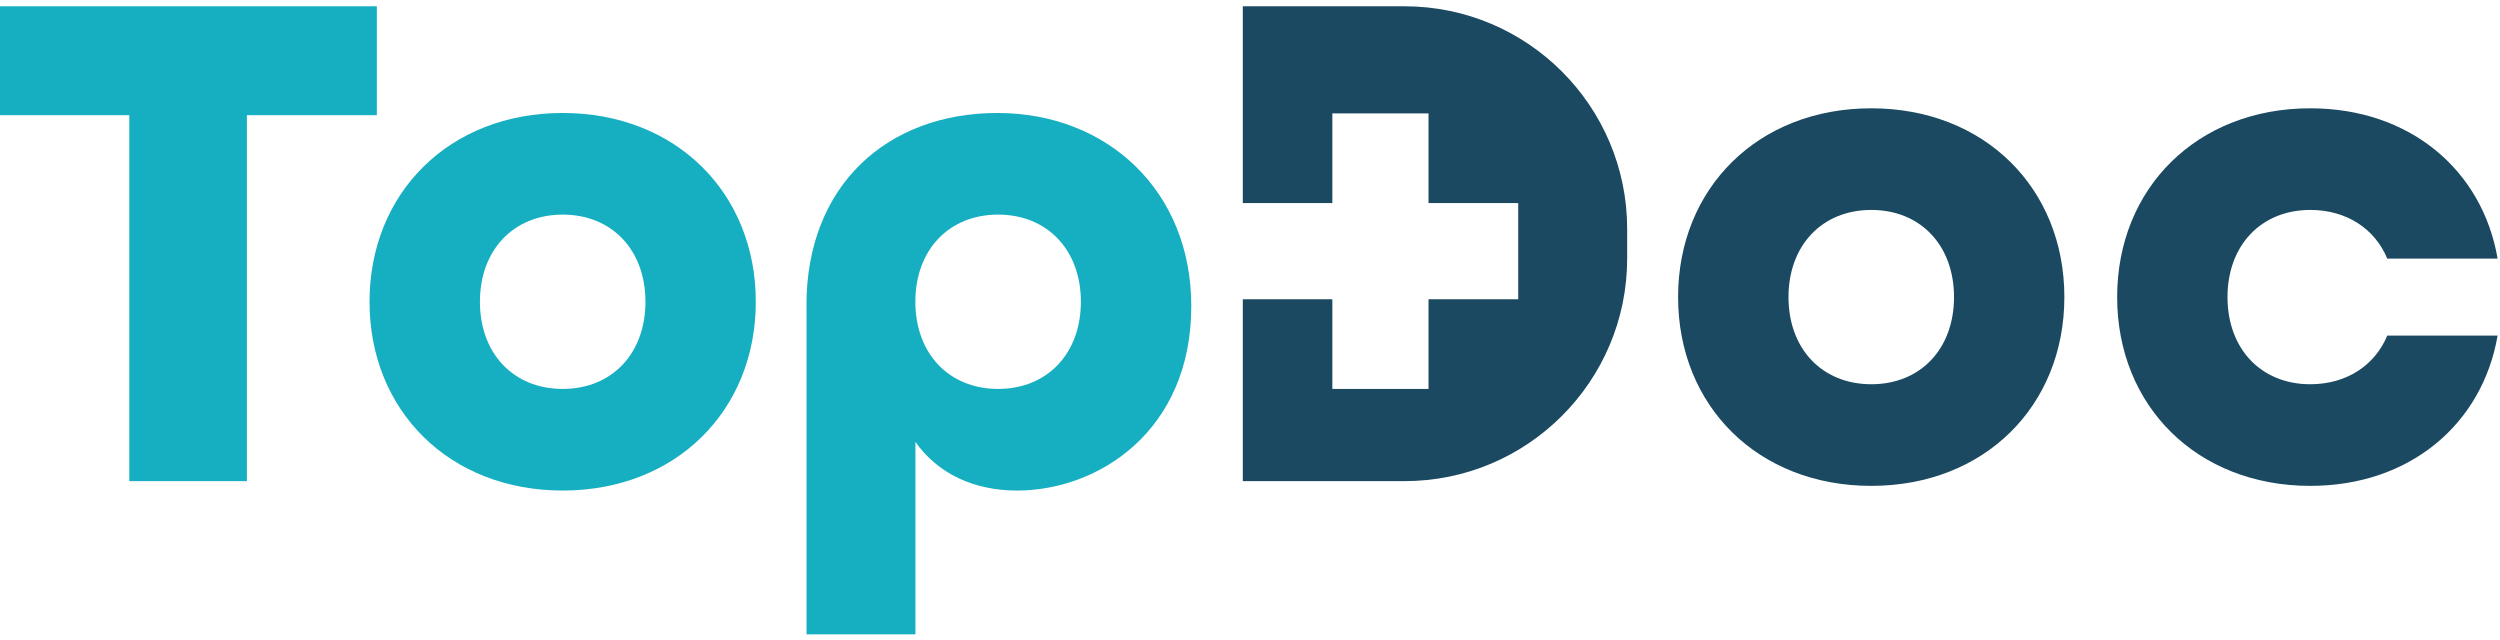
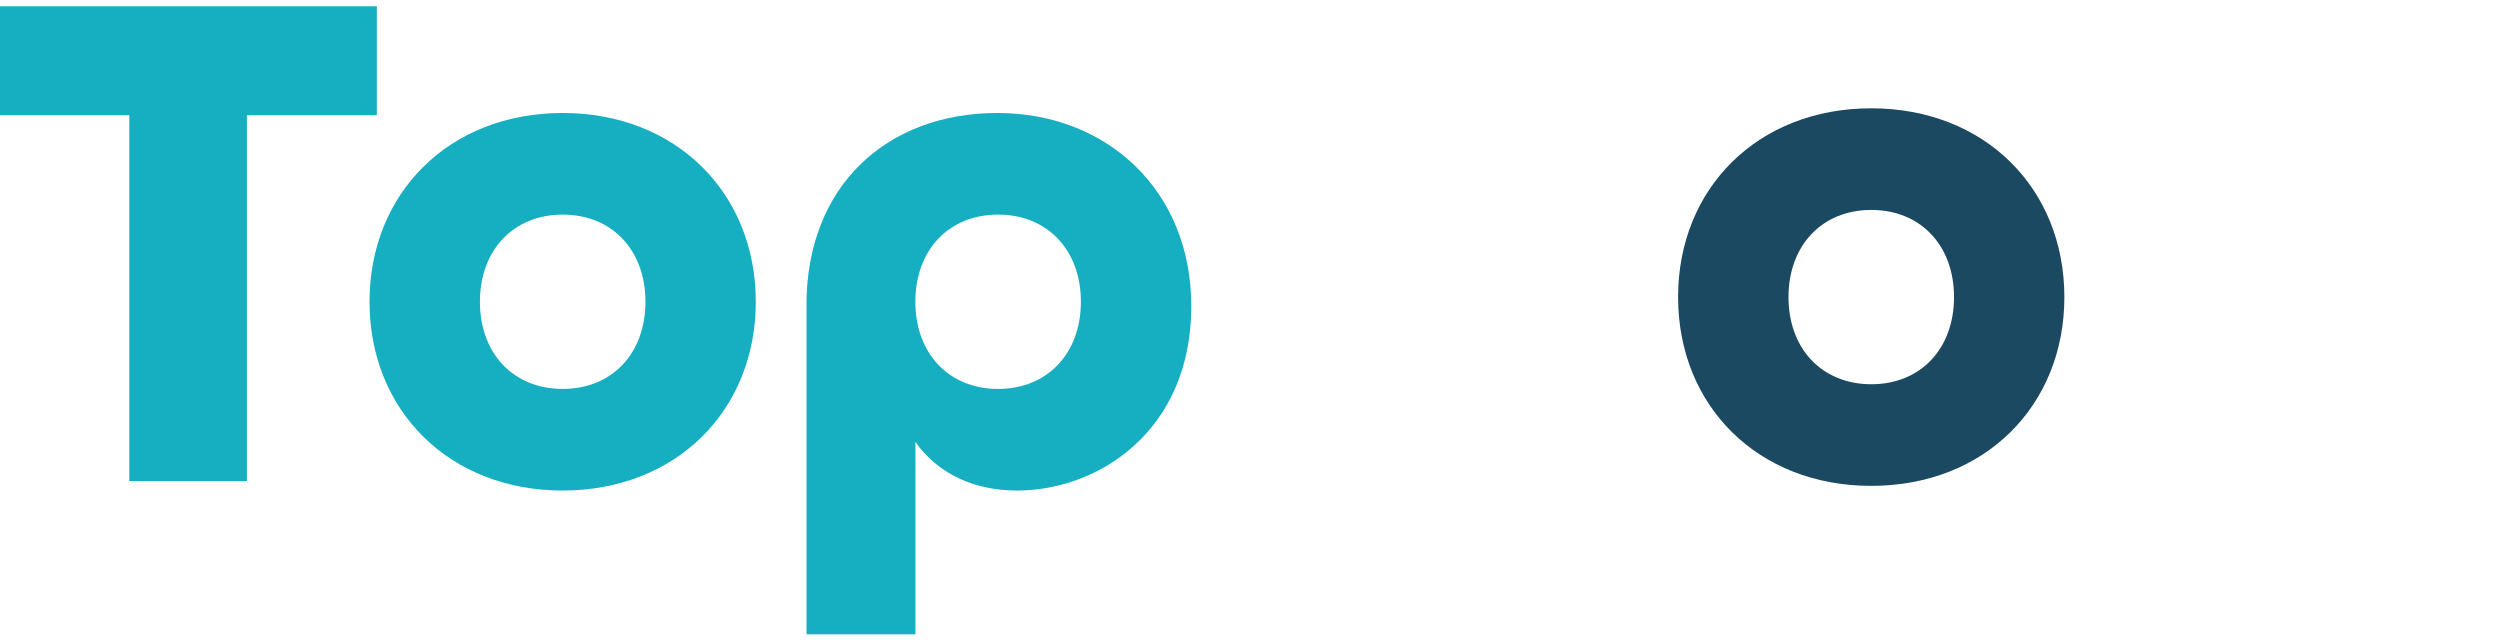
<svg xmlns="http://www.w3.org/2000/svg" width="324" height="83" viewBox="0 0 324 83" fill="none">
  <path d="M16.748 14.928H-0V0.814H48.84V14.928H31.999V62.355H16.757V14.928H16.748Z" fill="#16AFC1" />
  <path d="M47.89 39.109C47.89 24.994 58.242 14.642 72.92 14.642C87.599 14.642 97.951 24.994 97.951 39.109C97.951 53.223 87.599 63.575 72.92 63.575C58.242 63.575 47.89 53.223 47.89 39.109ZM83.651 39.109C83.651 32.426 79.325 27.814 72.929 27.814C66.532 27.814 62.198 32.426 62.198 39.109C62.198 45.791 66.524 50.404 72.929 50.404C79.334 50.404 83.651 45.791 83.651 39.109Z" fill="#16AFC1" />
  <path d="M104.515 39.58C104.515 23.959 115.053 14.642 129.268 14.642C143.483 14.642 154.391 24.708 154.391 39.673C154.391 55.858 142.347 63.575 131.81 63.575C126.255 63.575 121.55 61.412 118.638 57.272V82.209H104.524V39.58H104.515ZM140.083 39.109C140.083 32.426 135.757 27.814 129.352 27.814C122.947 27.814 118.63 32.426 118.63 39.109C118.63 45.791 122.956 50.404 129.352 50.404C135.749 50.404 140.083 45.791 140.083 39.109Z" fill="#16AFC1" />
  <path d="M217.481 38.503C217.481 24.388 227.833 14.036 242.511 14.036C257.189 14.036 267.542 24.388 267.542 38.503C267.542 52.617 257.189 62.969 242.511 62.969C227.833 62.969 217.481 52.617 217.481 38.503ZM253.242 38.503C253.242 31.82 248.916 27.208 242.52 27.208C236.123 27.208 231.789 31.82 231.789 38.503C231.789 45.185 236.115 49.798 242.52 49.798C248.925 49.798 253.242 45.185 253.242 38.503Z" fill="#1A4961" />
-   <path d="M274.384 38.503C274.384 24.388 284.736 14.036 299.415 14.036C312.308 14.036 321.718 22.032 323.688 33.512H309.388C307.789 29.657 304.119 27.208 299.415 27.208C293.018 27.208 288.684 31.82 288.684 38.503C288.684 45.185 293.01 49.798 299.415 49.798C304.119 49.798 307.789 47.349 309.388 43.494H323.688C321.71 54.974 312.3 62.969 299.415 62.969C284.736 62.969 274.384 52.617 274.384 38.503Z" fill="#1A4961" />
-   <path d="M182.014 0.814H161.066V26.316H172.672V14.693H185.137V26.316H196.76V38.781H185.137V50.404H172.672V38.781H161.066V62.355H182.014C197.955 62.355 210.882 49.427 210.882 33.487V29.682C210.882 13.742 197.955 0.814 182.014 0.814Z" fill="#1A4961" />
</svg>